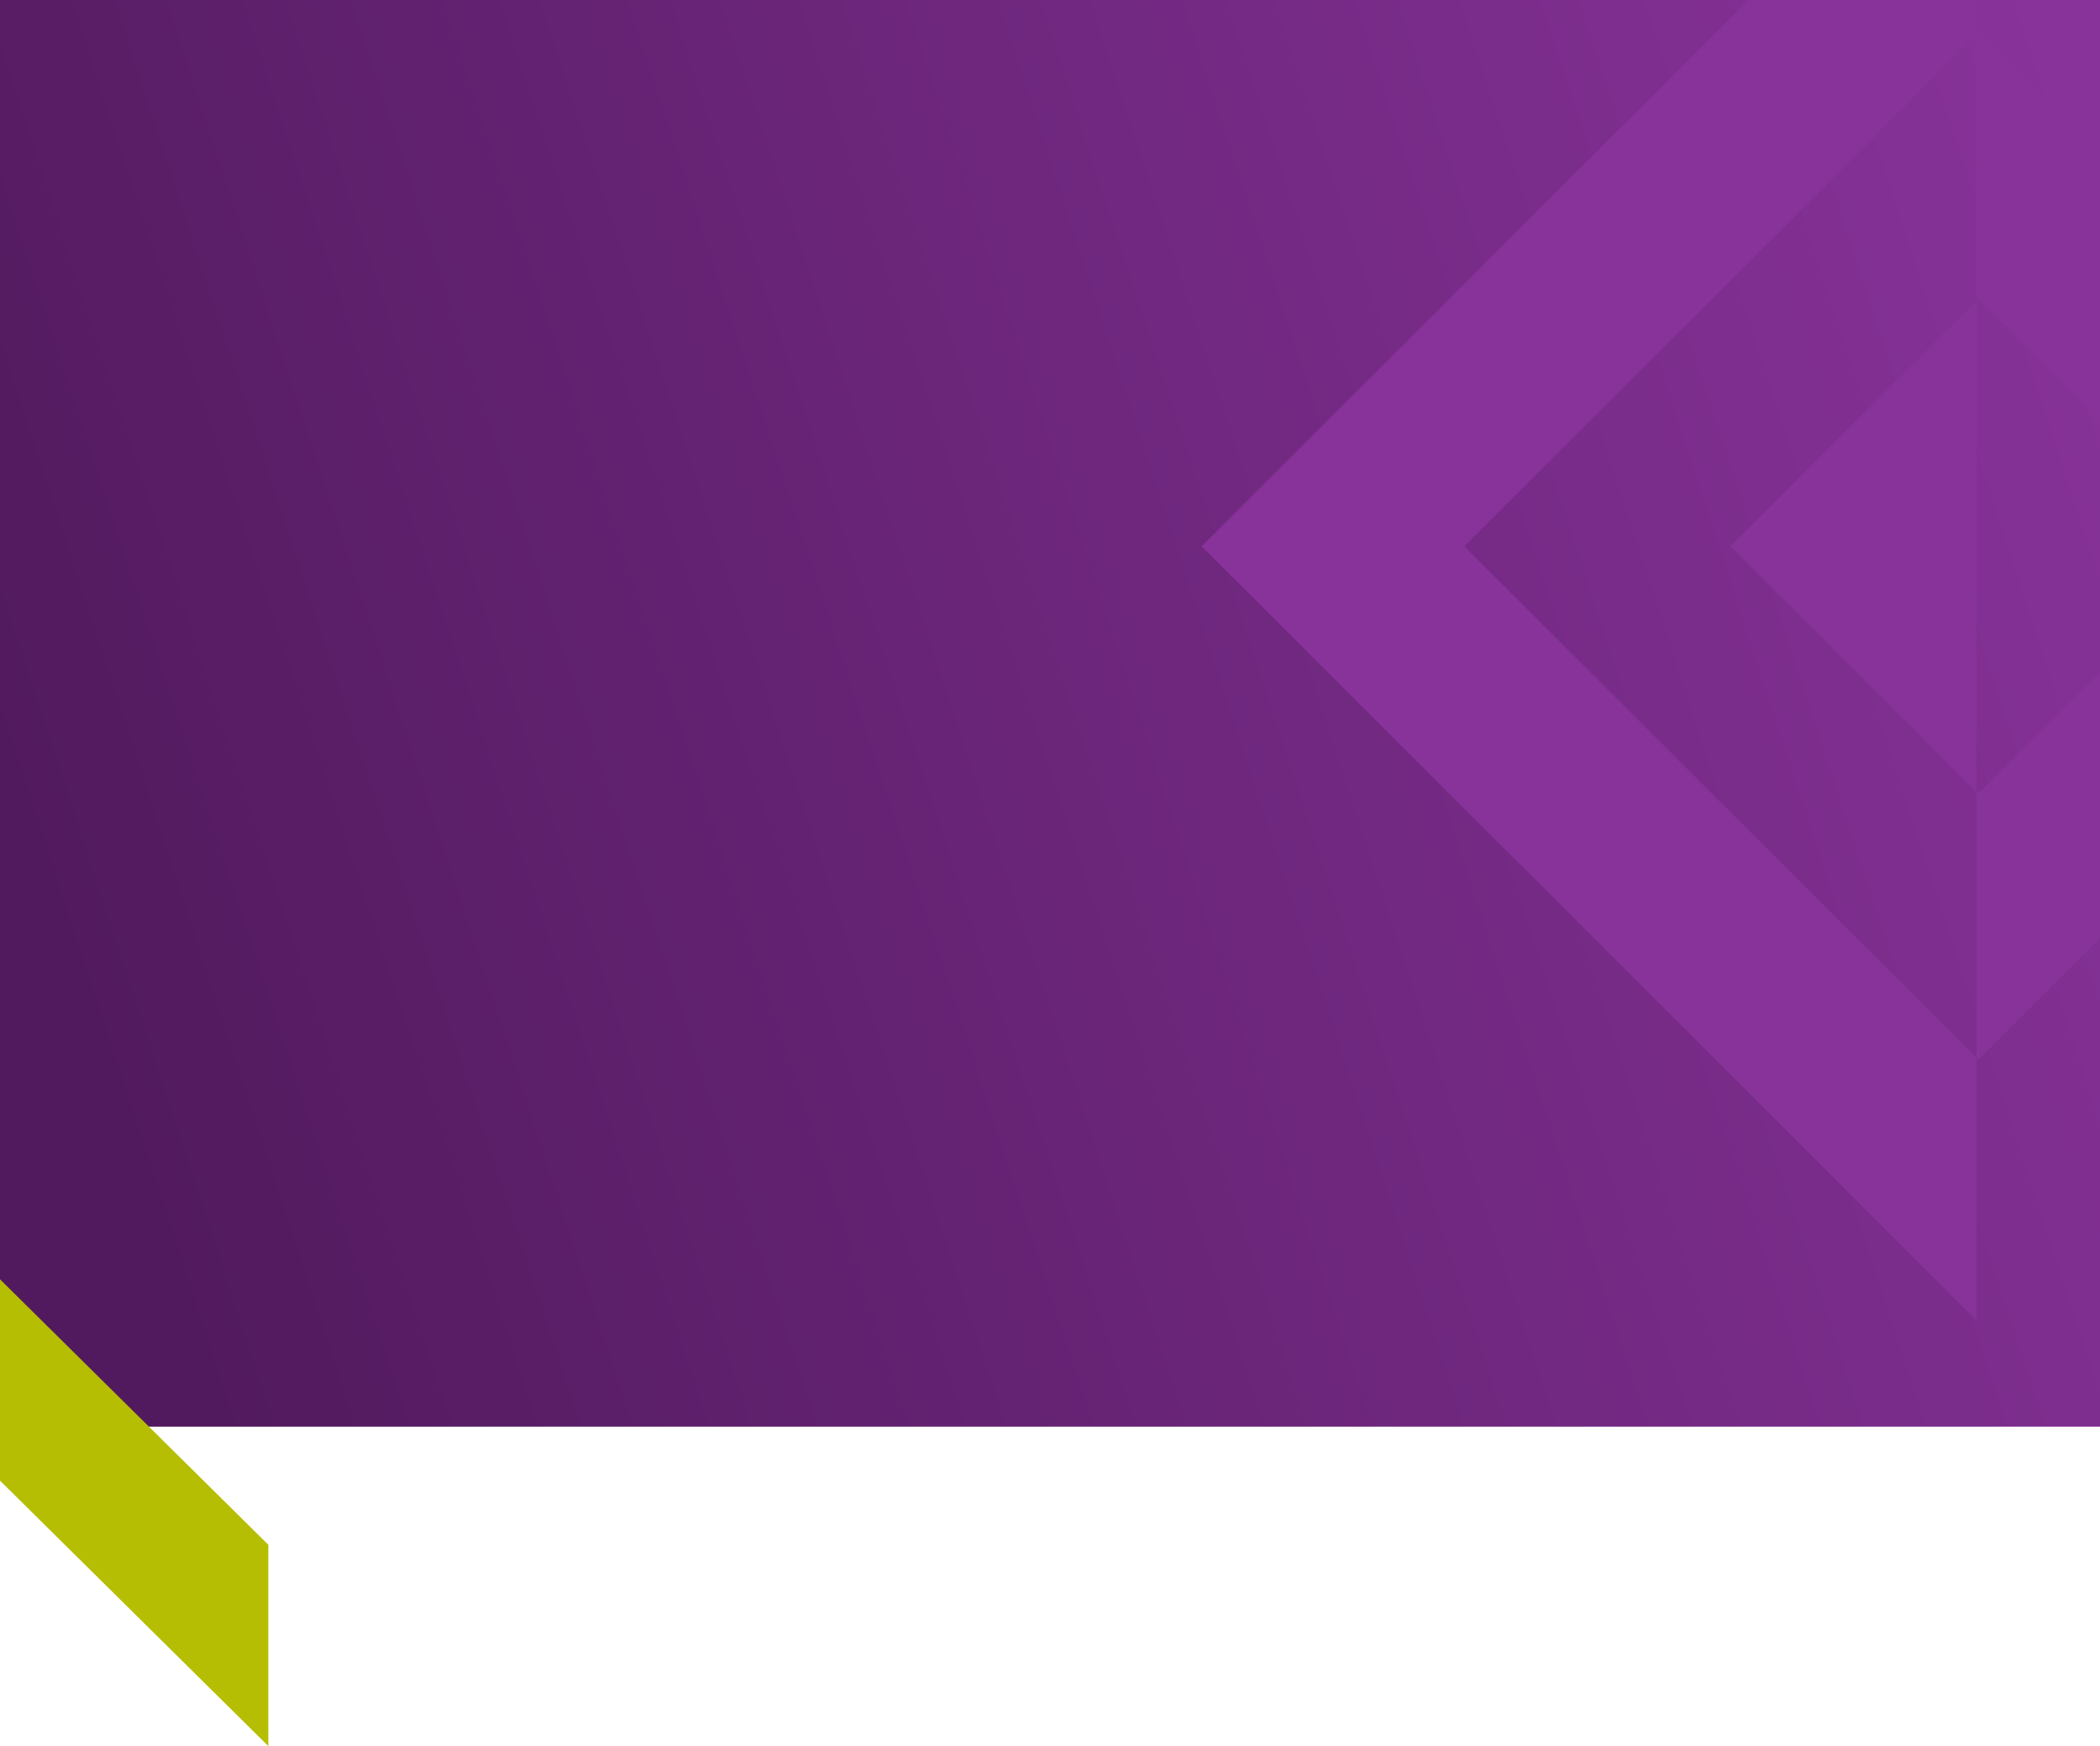
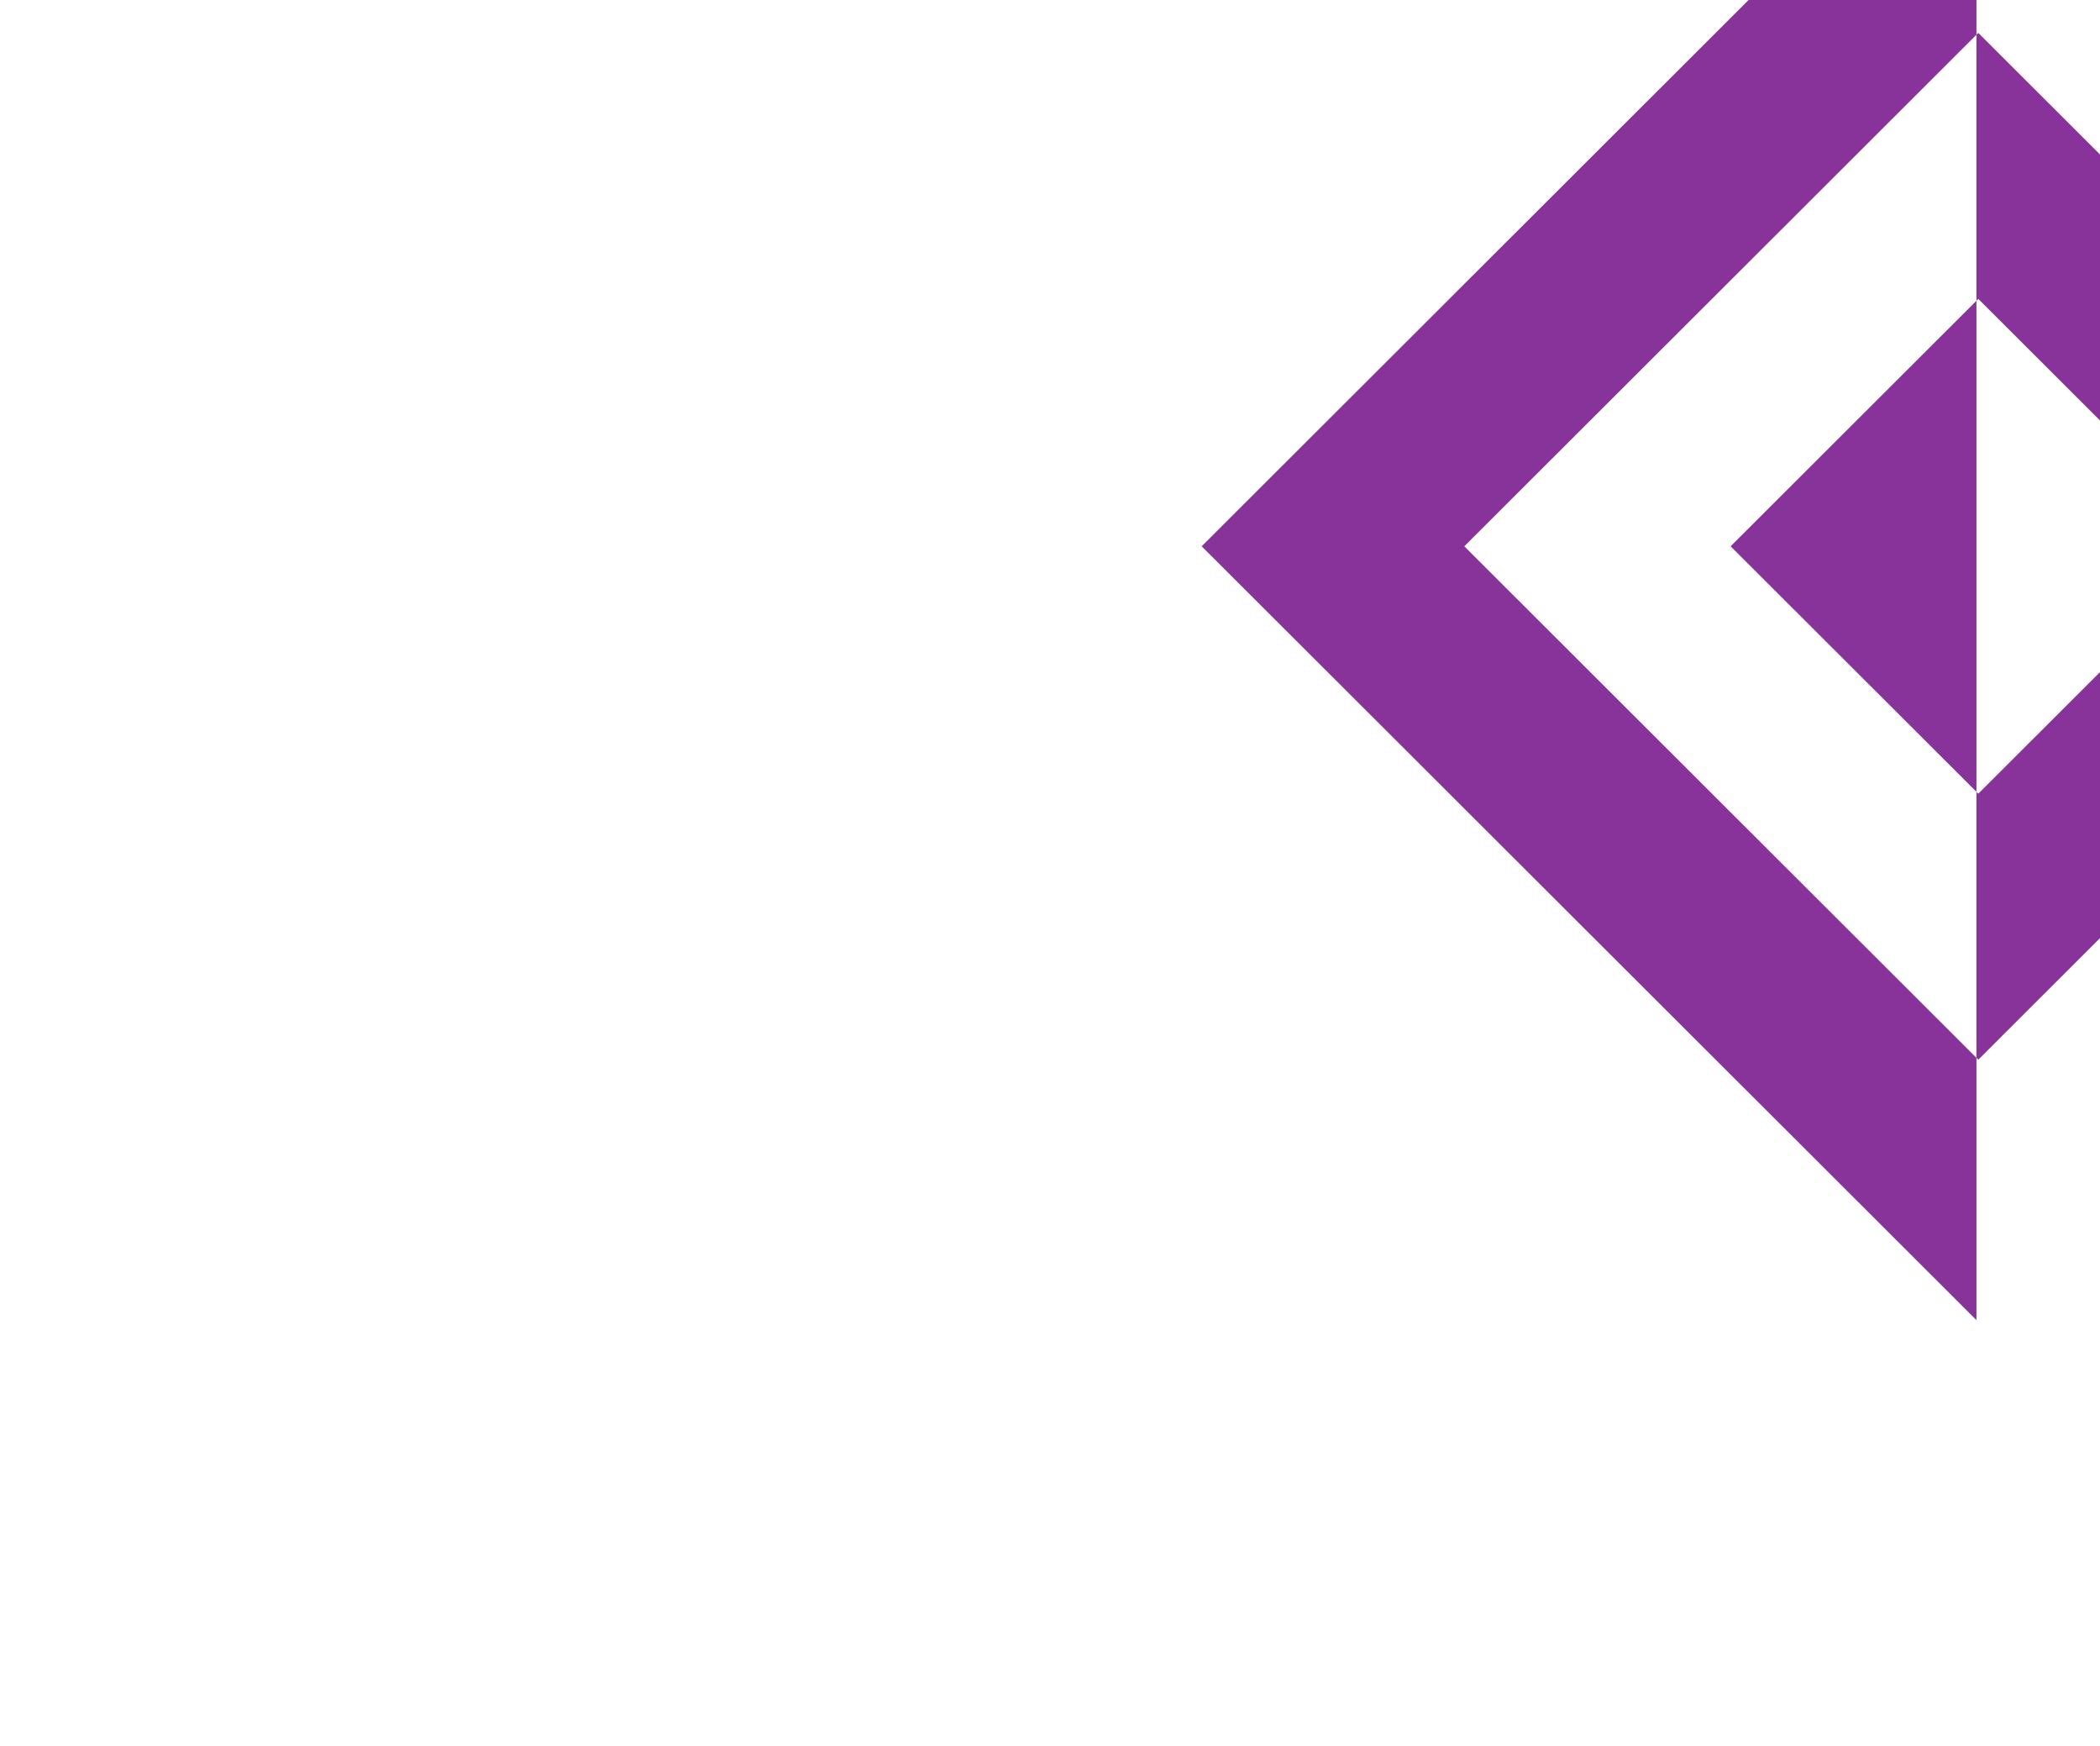
<svg xmlns="http://www.w3.org/2000/svg" width="1440" height="1197" viewBox="0 0 1440 1197" fill="none">
-   <rect width="1440" height="978" fill="url(#paint0_linear_1942_5587)" />
-   <path d="M0 877L184 1058.99V1197L0 1015.01V877Z" fill="#B5BE02" />
  <path d="M1355.28 -156L824 374.5L1355.28 905V725.176L1004.09 374.5L1355.28 23.824V-156Z" fill="#88339A" />
  <path d="M1355.28 206.176L1186.71 374.5L1355.28 542.825V206.176Z" fill="#88339A" />
  <path d="M1355.28 725.176L1356.54 726.44L1709 374.5L1356.54 22.56L1355.28 23.824V206.176L1356.54 204.912L1526.38 374.5L1356.54 544.088L1355.28 542.825V725.176Z" fill="#88339A" />
  <defs>
    <linearGradient id="paint0_linear_1942_5587" x1="1412.5" y1="9.36496e-05" x2="-17.764" y2="467.923" gradientUnits="userSpaceOnUse">
      <stop stop-color="#88339A" />
      <stop offset="1" stop-color="#521A5E" />
    </linearGradient>
  </defs>
</svg>